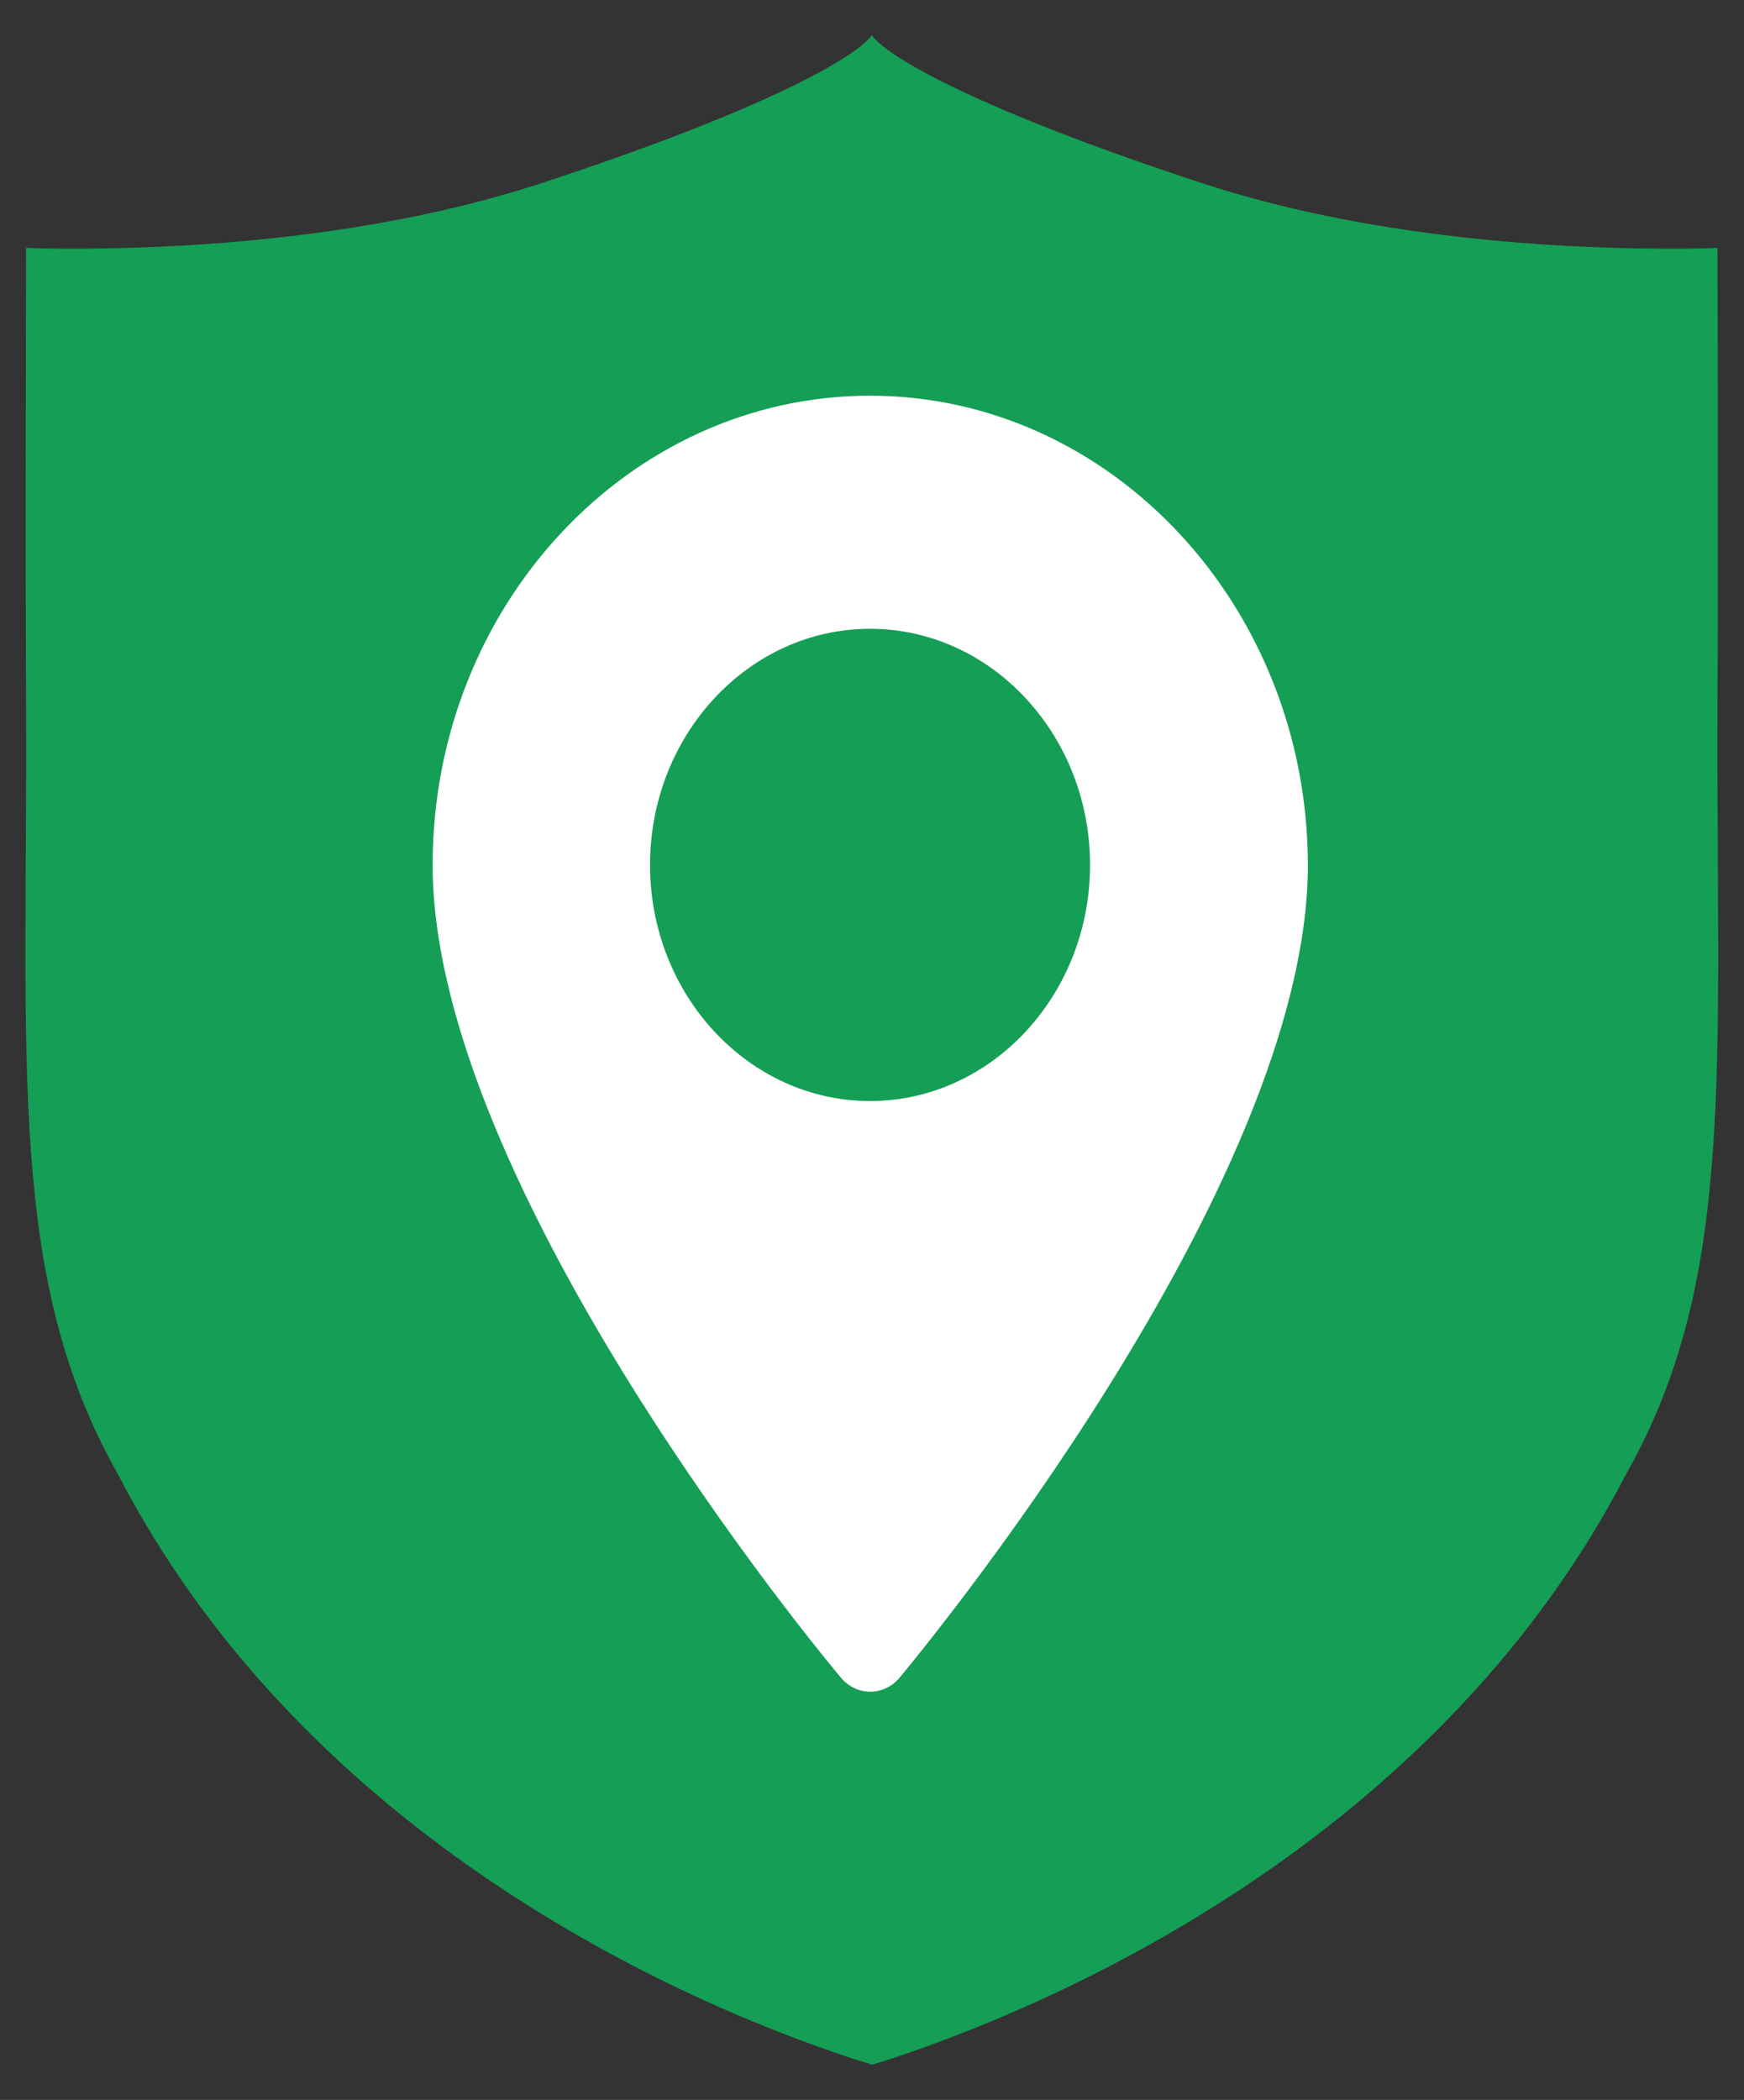
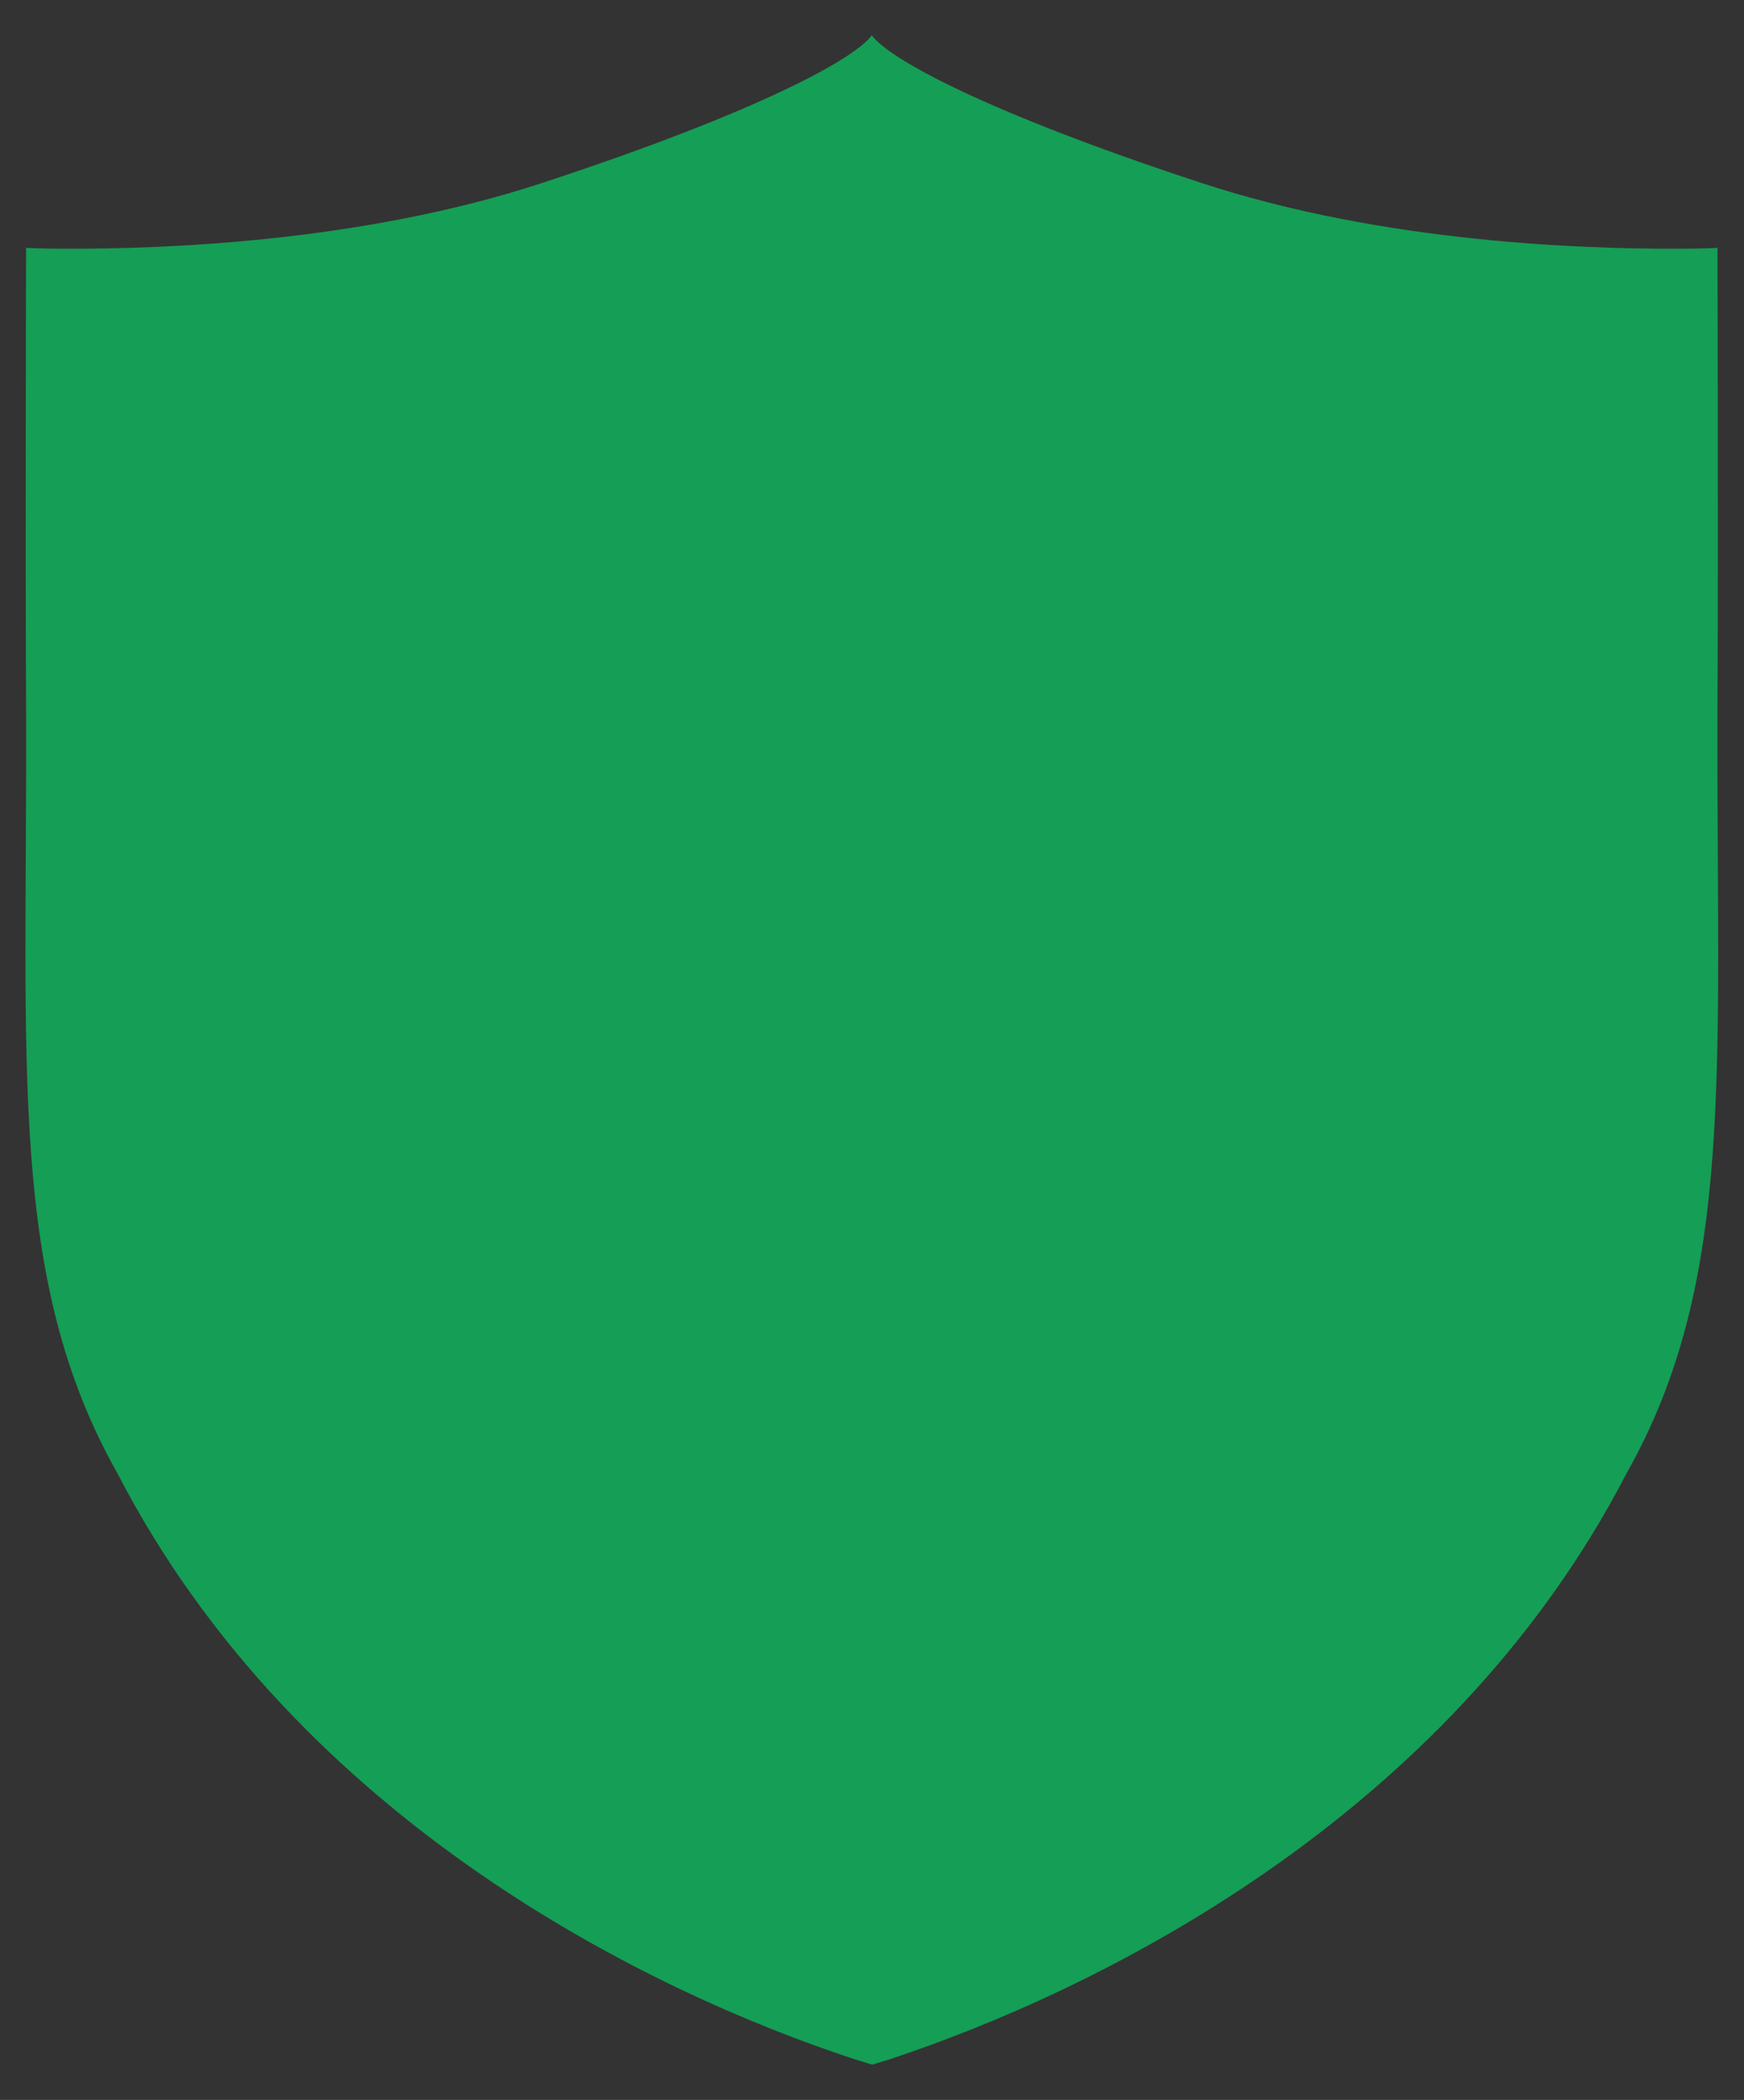
<svg xmlns="http://www.w3.org/2000/svg" xmlns:xlink="http://www.w3.org/1999/xlink" version="1.1" id="Layer_1" x="0px" y="0px" viewBox="0 0 401.1 482.9" style="enable-background:new 0 0 401.1 482.9;" xml:space="preserve">
  <rect x="0" y="0" width="401.1" height="482.9" fill="#333333" stroke="none" />
  <style type="text/css">
	.st0{fill-rule:evenodd;clip-rule:evenodd;fill:#159E56;}
	.st1{fill:#FFFFFF;}
</style>
  <g>
    <g>
      <path class="st0" d="M374.1,338.8c-41.6,80.4-123.4,119.5-169.3,134.7l-4.2,1.3l-4.2-1.3C150.4,458.4,68.6,419.3,27,338.8    C1.7,294,6.3,245.3,6,162.8C5.8,125.8,6,57,6,57s3.7,0.2,10,0.2c19.9,0,66.3-1.2,108.6-15.1c50.9-16.7,72.3-28.9,75.9-34    c3.6,5.1,25,17.3,75.9,34c42.3,13.9,88.7,15.1,108.6,15.1c6.4,0,10-0.2,10-0.2s0.2,68.8,0,105.8    C394.7,245.3,399.4,294,374.1,338.8z" />
    </g>
  </g>
  <g>
    <defs>
-       <path id="SVGID_1_" d="M374.1,338.8c-41.6,80.4-123.4,119.5-169.3,134.7l-4.2,1.3l-4.2-1.3C150.4,458.4,68.6,419.3,27,338.8    C1.7,294,6.3,245.3,6,162.8C5.8,125.8,6,57,6,57s3.7,0.2,10,0.2c19.9,0,66.3-1.2,108.6-15.1c50.9-16.7,72.3-28.9,75.9-34    c3.6,5.1,25,17.3,75.9,34c42.3,13.9,88.7,15.1,108.6,15.1c6.4,0,10-0.2,10-0.2s0.2,68.8,0,105.8    C394.7,245.3,399.4,294,374.1,338.8z" />
-     </defs>
+       </defs>
    <clipPath id="SVGID_2_">
      <use xlink:href="#SVGID_1_" style="overflow:visible;" />
    </clipPath>
  </g>
  <g>
    <g>
-       <path class="st1" d="M200.1,91c-55.5,0-100.6,48.4-100.6,107.9c0,73.9,90,182.3,93.9,186.9c3.6,4.3,9.9,4.3,13.5,0    c3.8-4.6,93.9-113,93.9-186.9C300.7,139.4,255.5,91,200.1,91z M200.1,253.2c-27.9,0-50.6-24.4-50.6-54.3s22.7-54.3,50.6-54.3    s50.6,24.4,50.6,54.3S228,253.2,200.1,253.2z" />
-     </g>
+       </g>
  </g>
</svg>